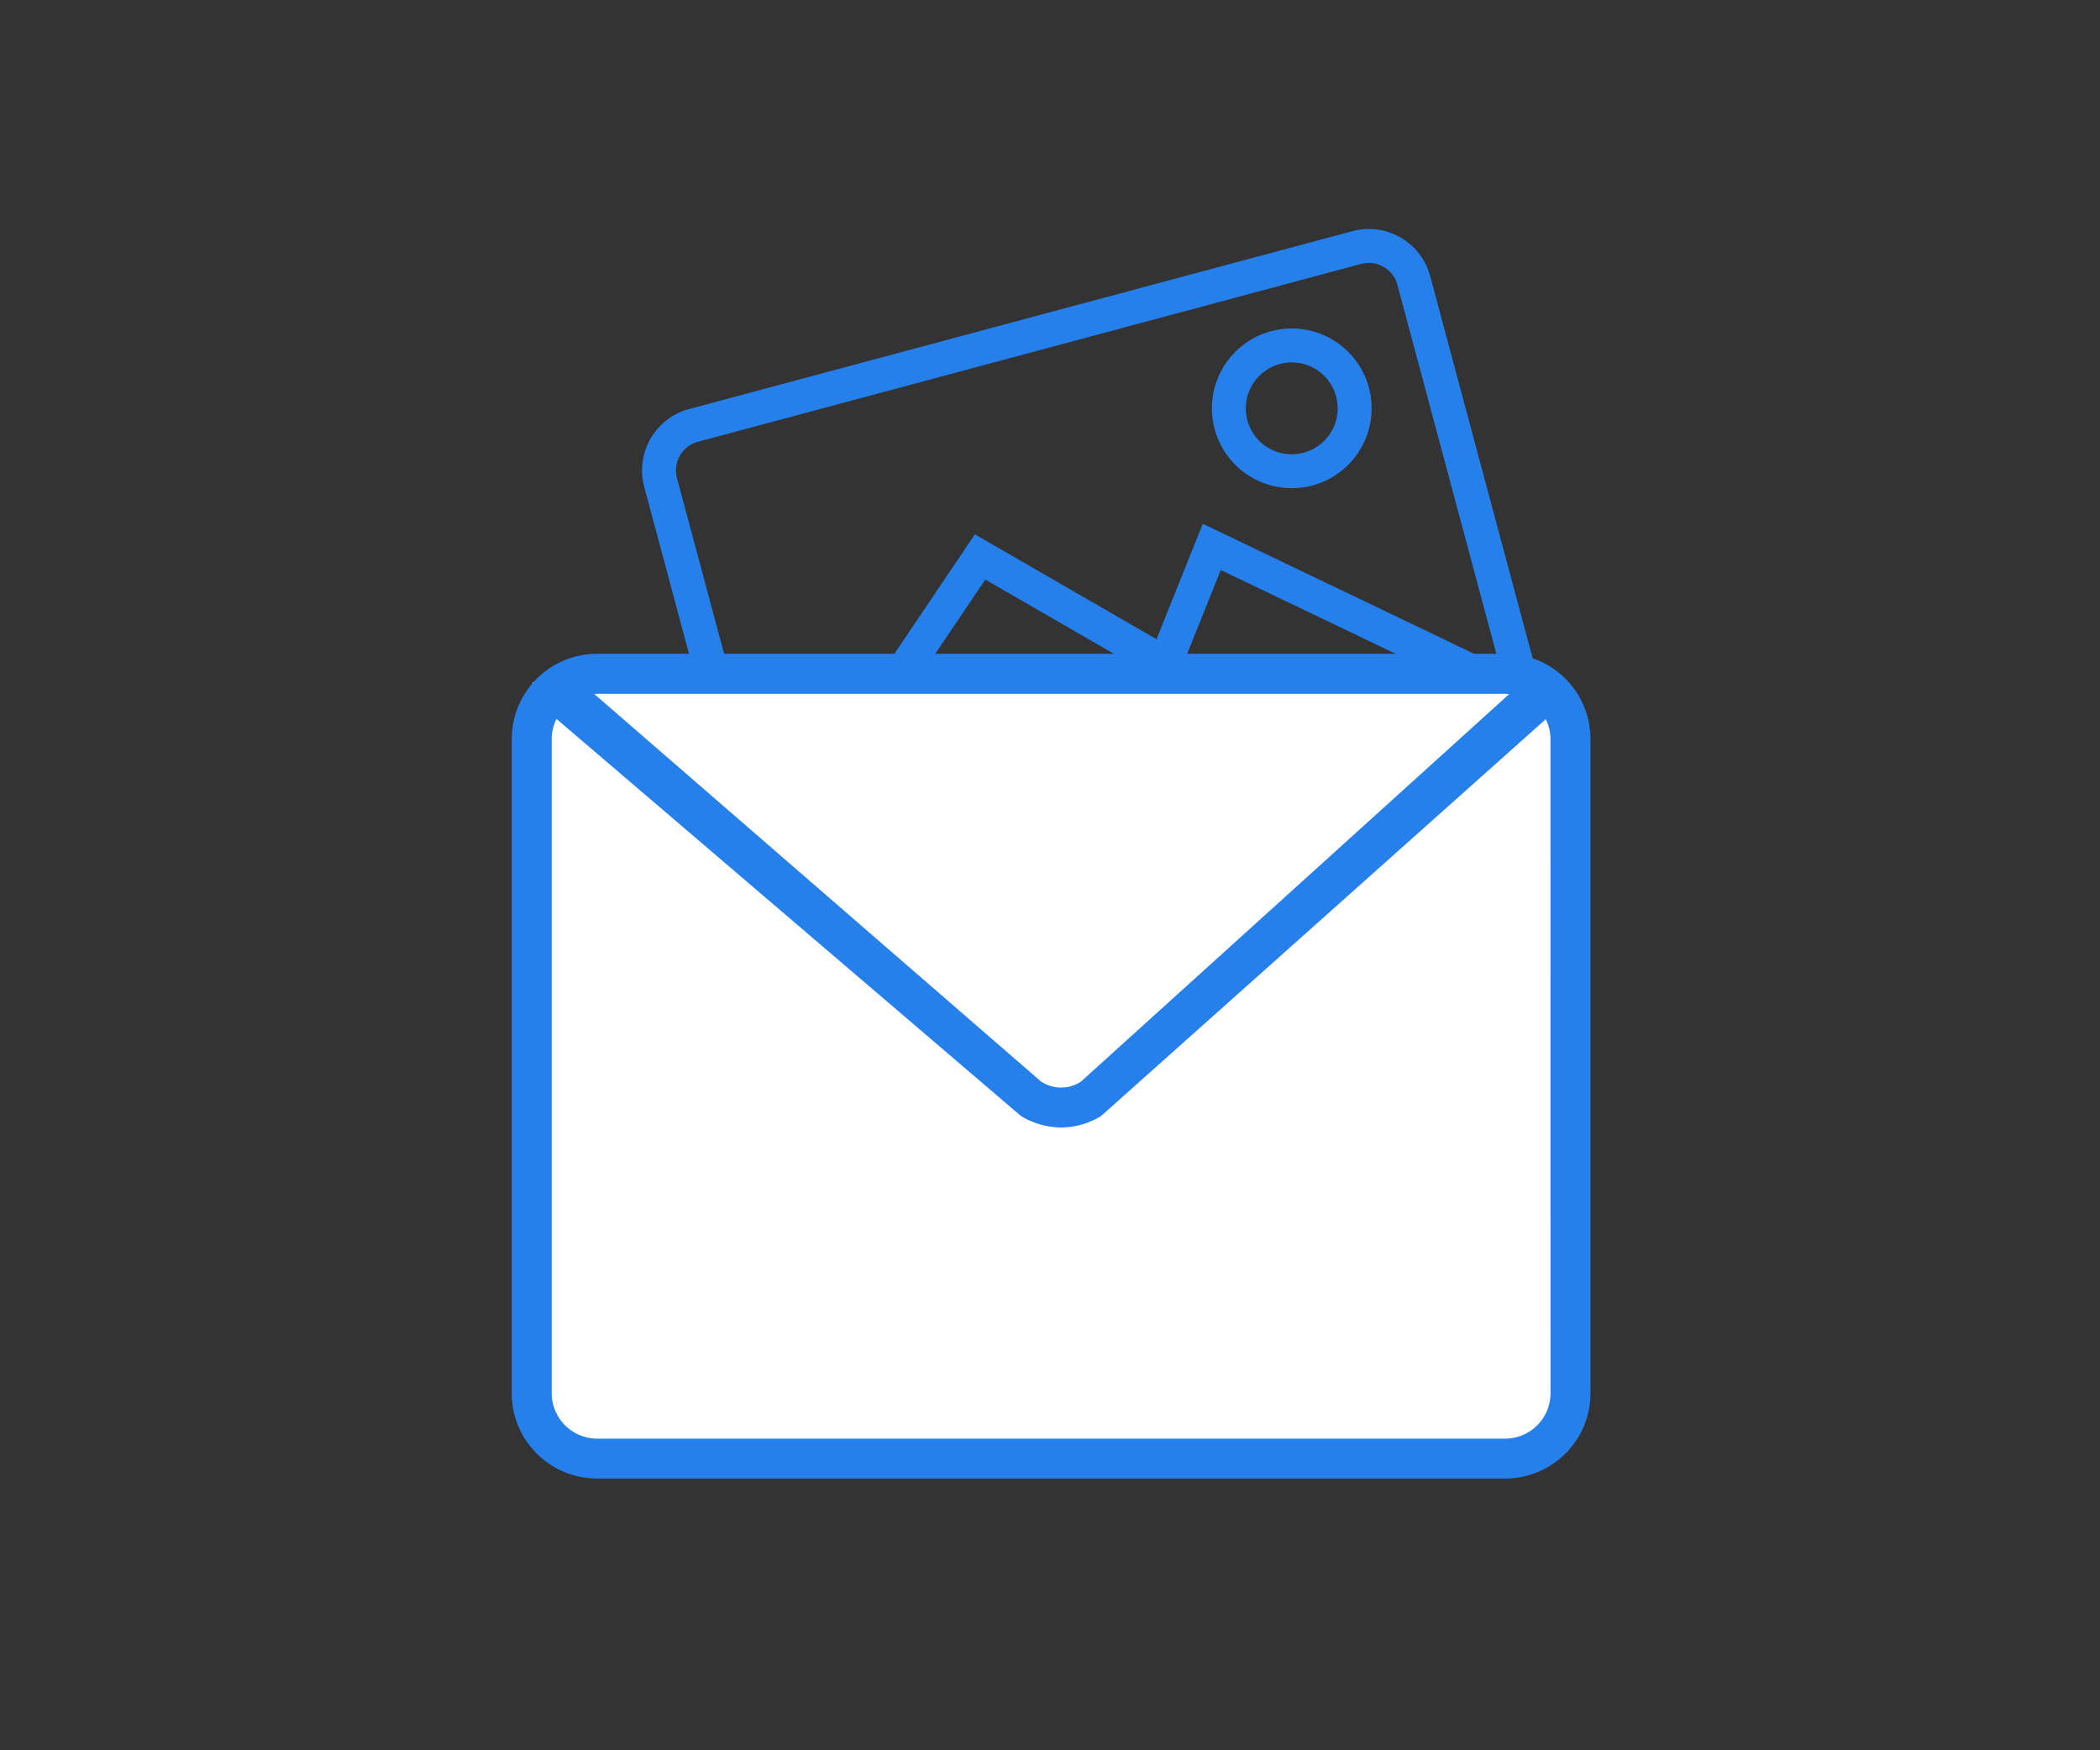
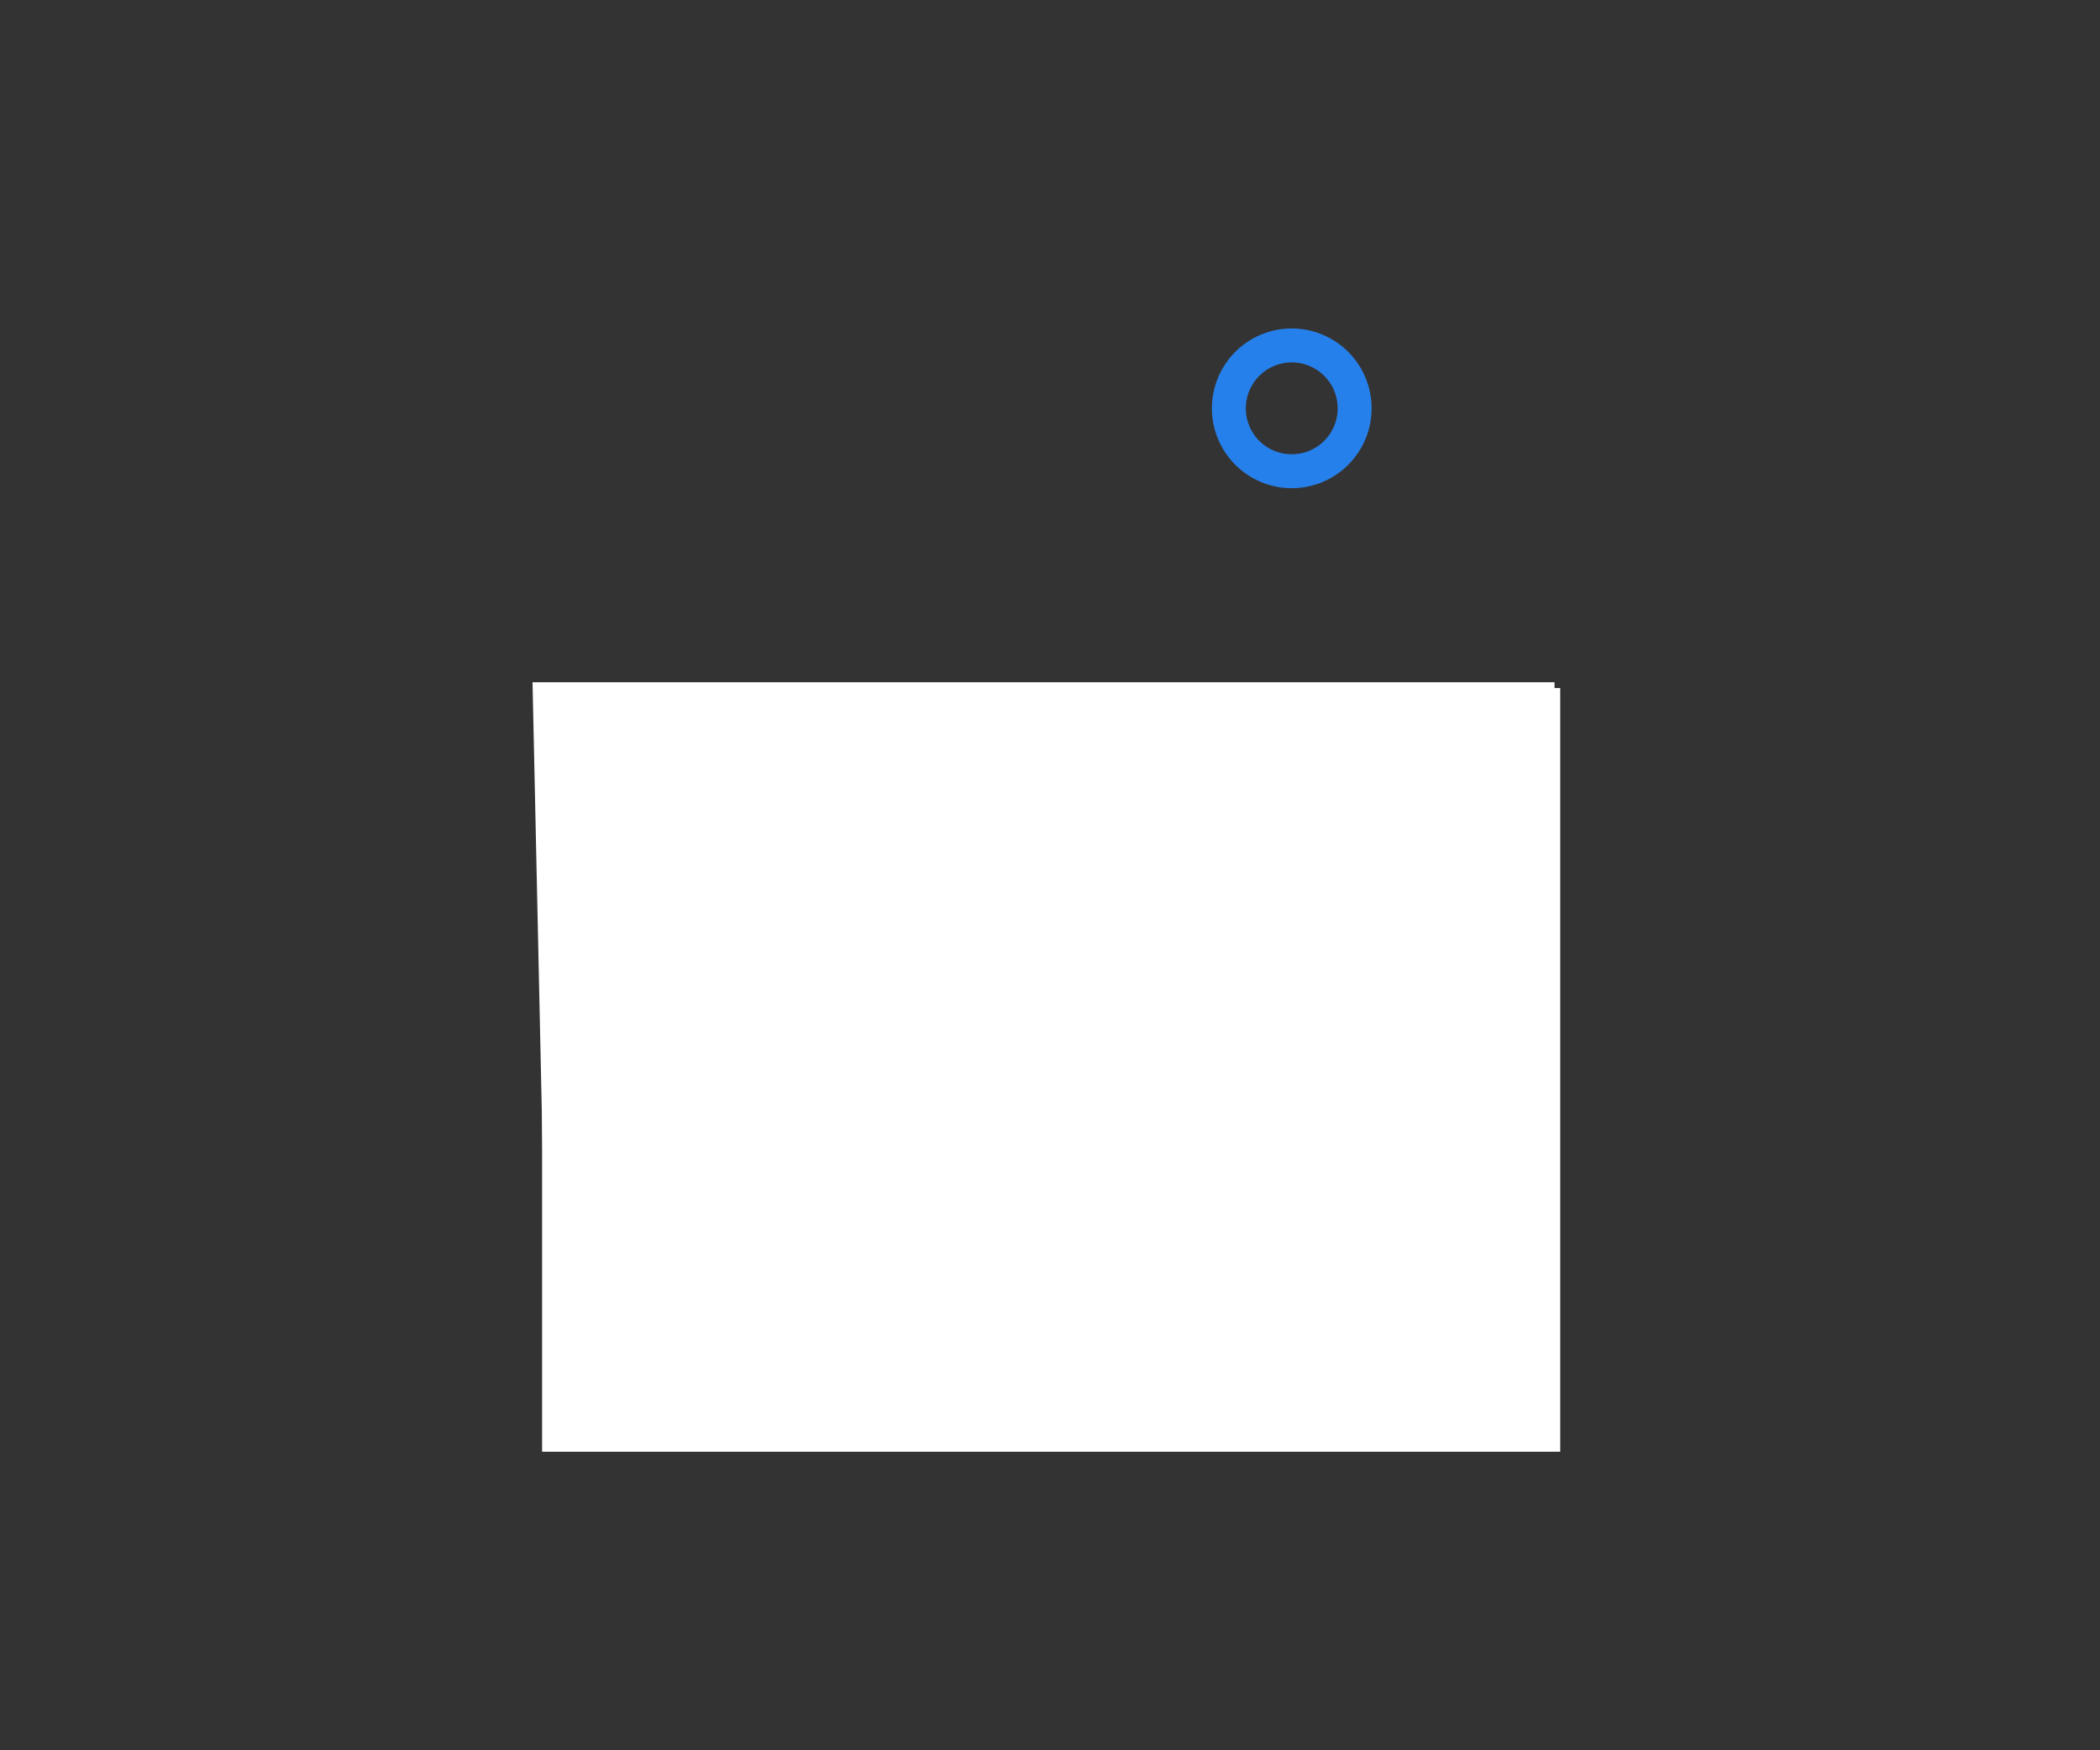
<svg xmlns="http://www.w3.org/2000/svg" width="120" height="100" viewBox="0 0 120 100">
  <rect x="0" y="0" width="120" height="100" fill="#333333" stroke="none" />
  <g id="icon_f_htmlmail" transform="translate(-263 -2019)">
    <path id="bg" d="M0,0H120V100H0Z" transform="translate(263 2019)" fill="#fff" opacity="0" />
-     <path id="pass" d="M3.375,31.619H42.617a3.378,3.378,0,0,0,3.375-3.375V3.375A3.378,3.378,0,0,0,42.617,0H3.375A3.378,3.378,0,0,0,0,3.375v24.87A3.379,3.379,0,0,0,3.375,31.619Zm39.242-1.437H3.375a1.94,1.94,0,0,1-1.937-1.938V26.917L17.212,13.2l8.736,8.735,4.348-5.8L44.544,28.347A1.935,1.935,0,0,1,42.617,30.182ZM3.375,1.437H42.617a1.94,1.94,0,0,1,1.937,1.937V26.464L30.068,14.046l-4.275,5.7-8.511-8.512L1.437,25.012V3.375A1.94,1.94,0,0,1,3.375,1.437Z" transform="matrix(0.966, -0.259, 0.259, 0.966, 299.18, 2043.486)" fill="#2680eb" stroke="#2680eb" stroke-width="0.5" />
    <path id="pass-2" data-name="pass" d="M4.312,8.623A4.312,4.312,0,1,0,0,4.312,4.316,4.316,0,0,0,4.312,8.623Zm0-7.186A2.874,2.874,0,1,1,1.437,4.312,2.878,2.878,0,0,1,4.312,1.437Z" transform="matrix(0.966, -0.259, 0.259, 0.966, 331.533, 2039.282)" fill="#2680eb" stroke="#2680eb" stroke-width="0.5" />
    <rect id="sq" width="58.179" height="43.634" transform="translate(293.977 2058.309)" fill="#fff" />
    <path id="pass-3" data-name="pass" d="M0,0H58.4V43.524H.942Z" transform="translate(293.43 2057.98)" fill="#fff" />
-     <path id="pass-4" data-name="pass" d="M1171.636,290.87a4.87,4.87,0,0,0-4.87-4.87h-51.9a4.87,4.87,0,0,0-4.871,4.87v37.378a4.87,4.87,0,0,0,4.871,4.87h51.9a4.87,4.87,0,0,0,4.87-4.87Zm-4.87-2.587c.077,0,.15.011.227.018l-24.474,22.142a2.065,2.065,0,0,1-2.3-.023l-25.511-22.126c.055,0,.106-.011.161-.011Zm2.588,39.957a2.6,2.6,0,0,1-2.588,2.6h-51.9a2.6,2.6,0,0,1-2.588-2.6V290.86a2.553,2.553,0,0,1,.276-1.139l26.538,22.685a4.512,4.512,0,0,0,2.3.656,4.421,4.421,0,0,0,2.267-.646l25.422-22.68a2.551,2.551,0,0,1,.269,1.124Z" transform="translate(-817.752 1770.355)" fill="#2680eb" />
  </g>
</svg>